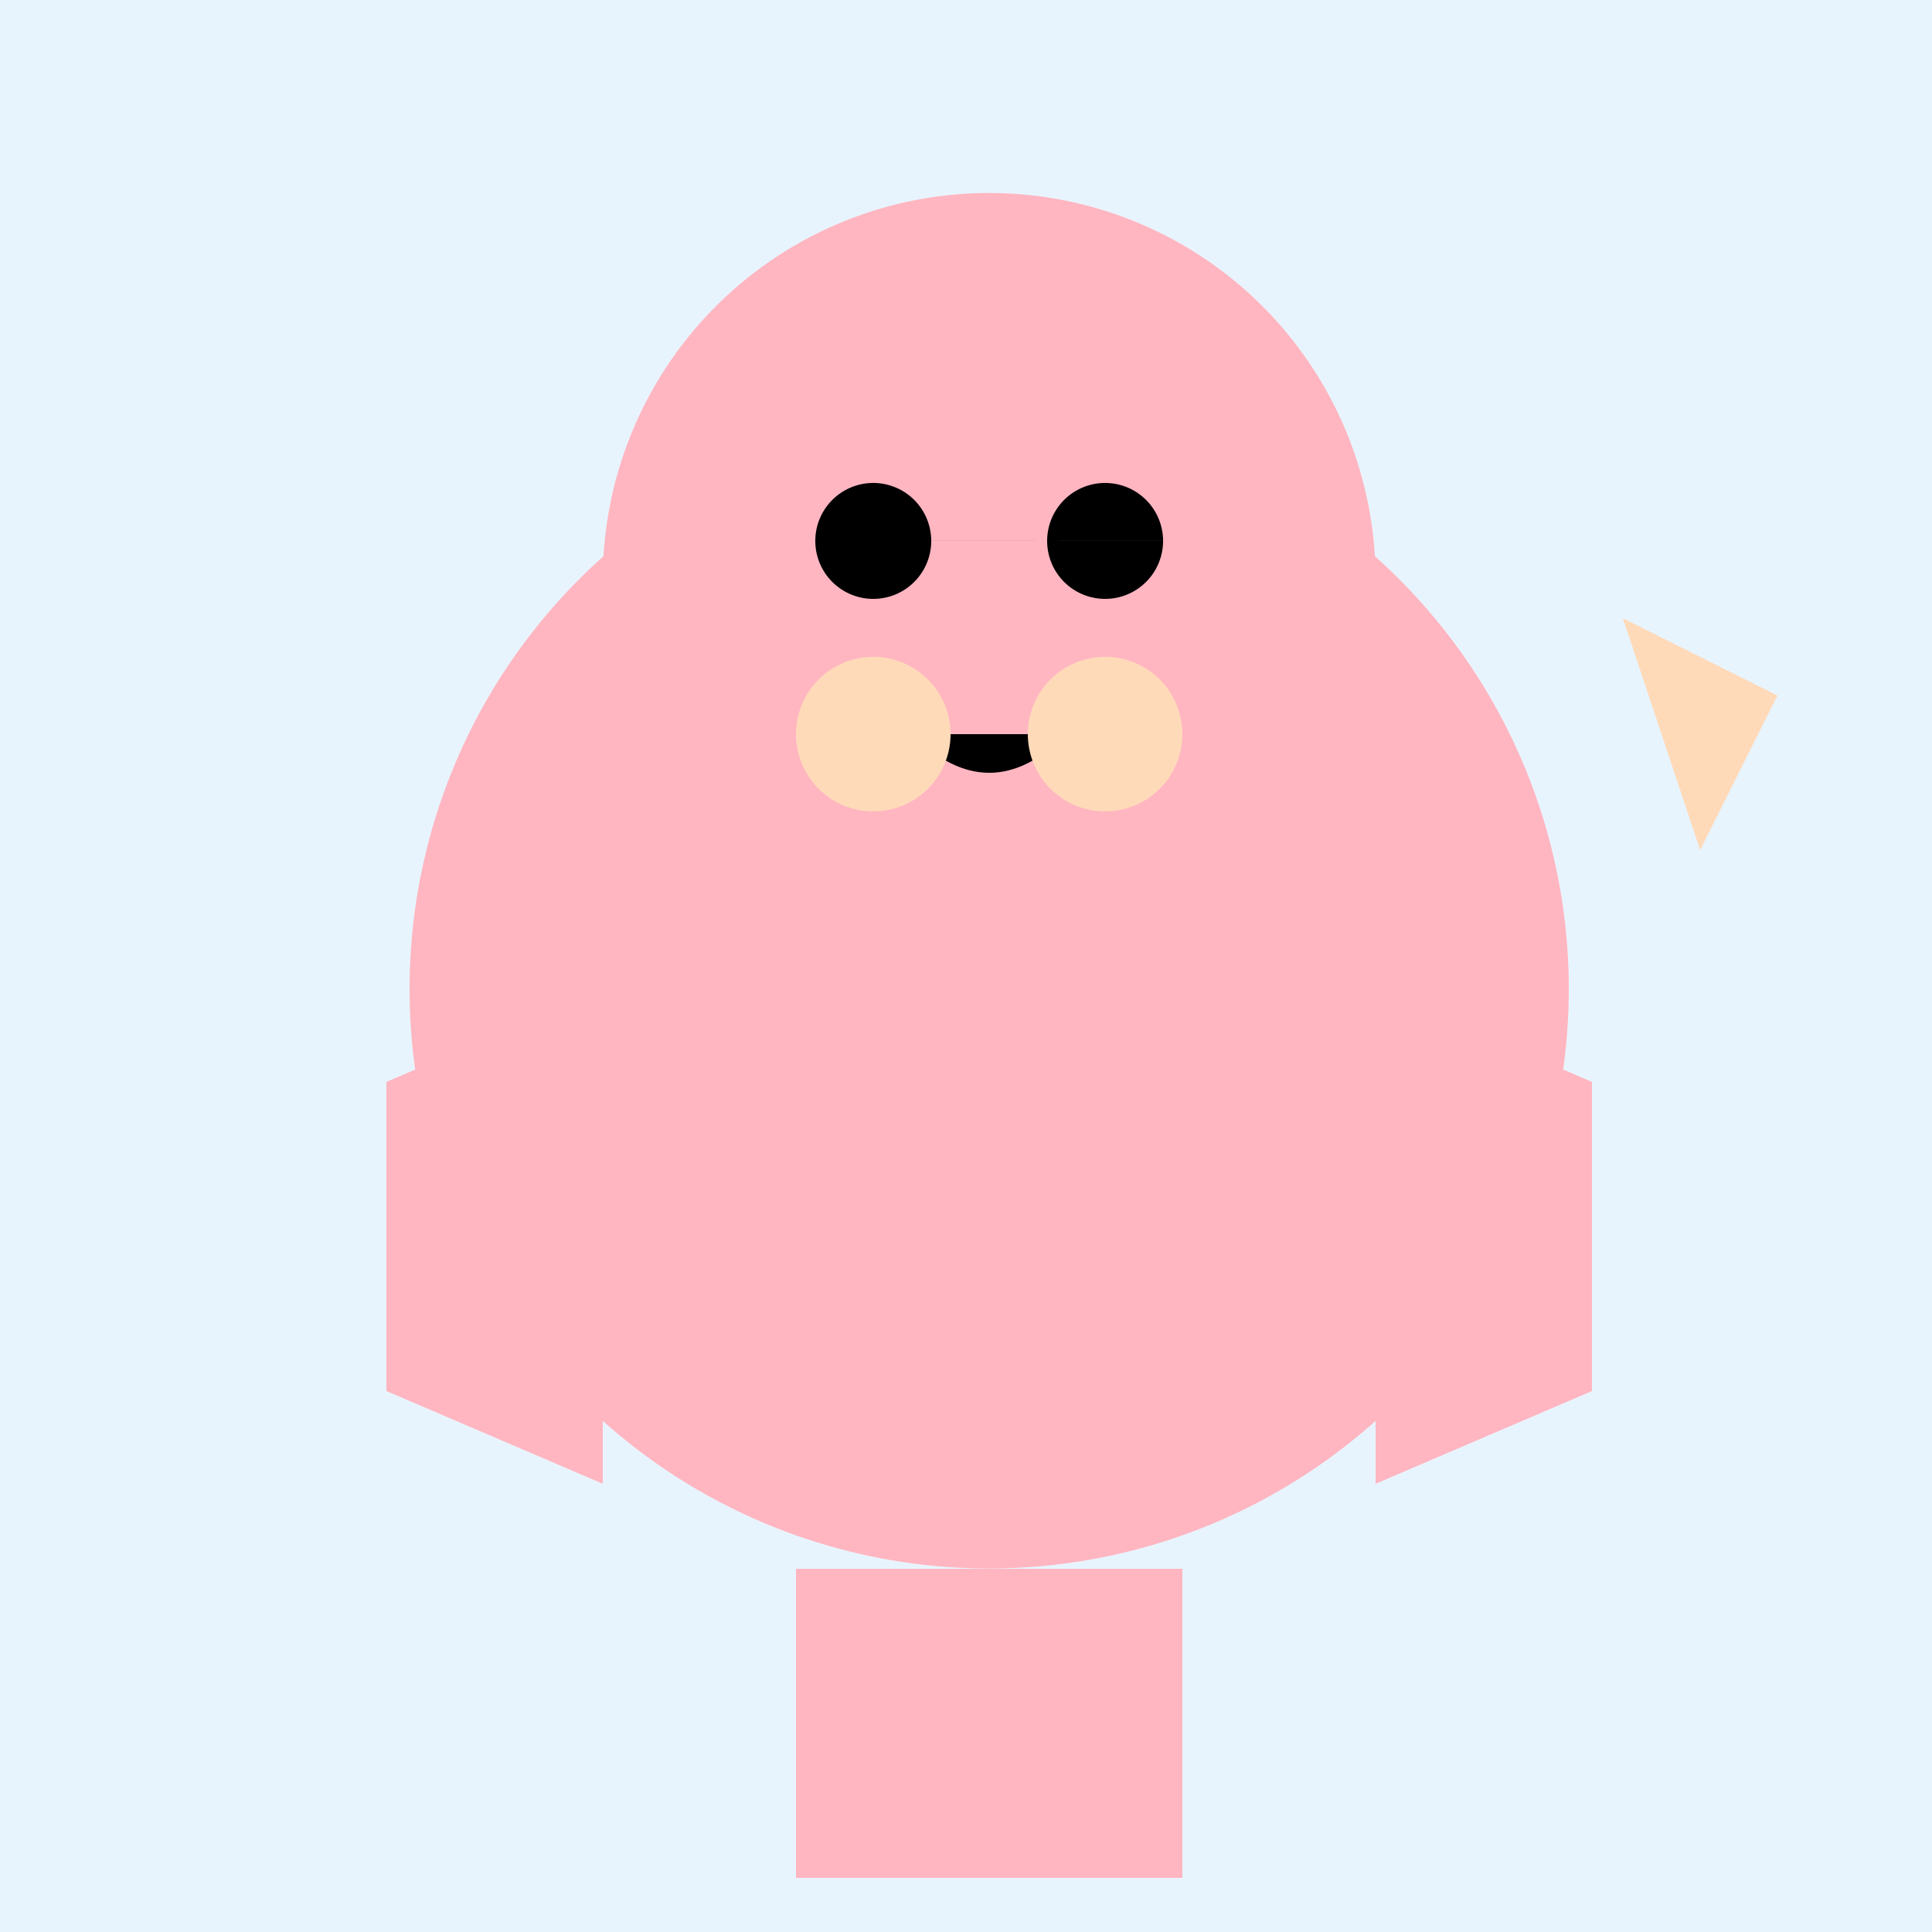
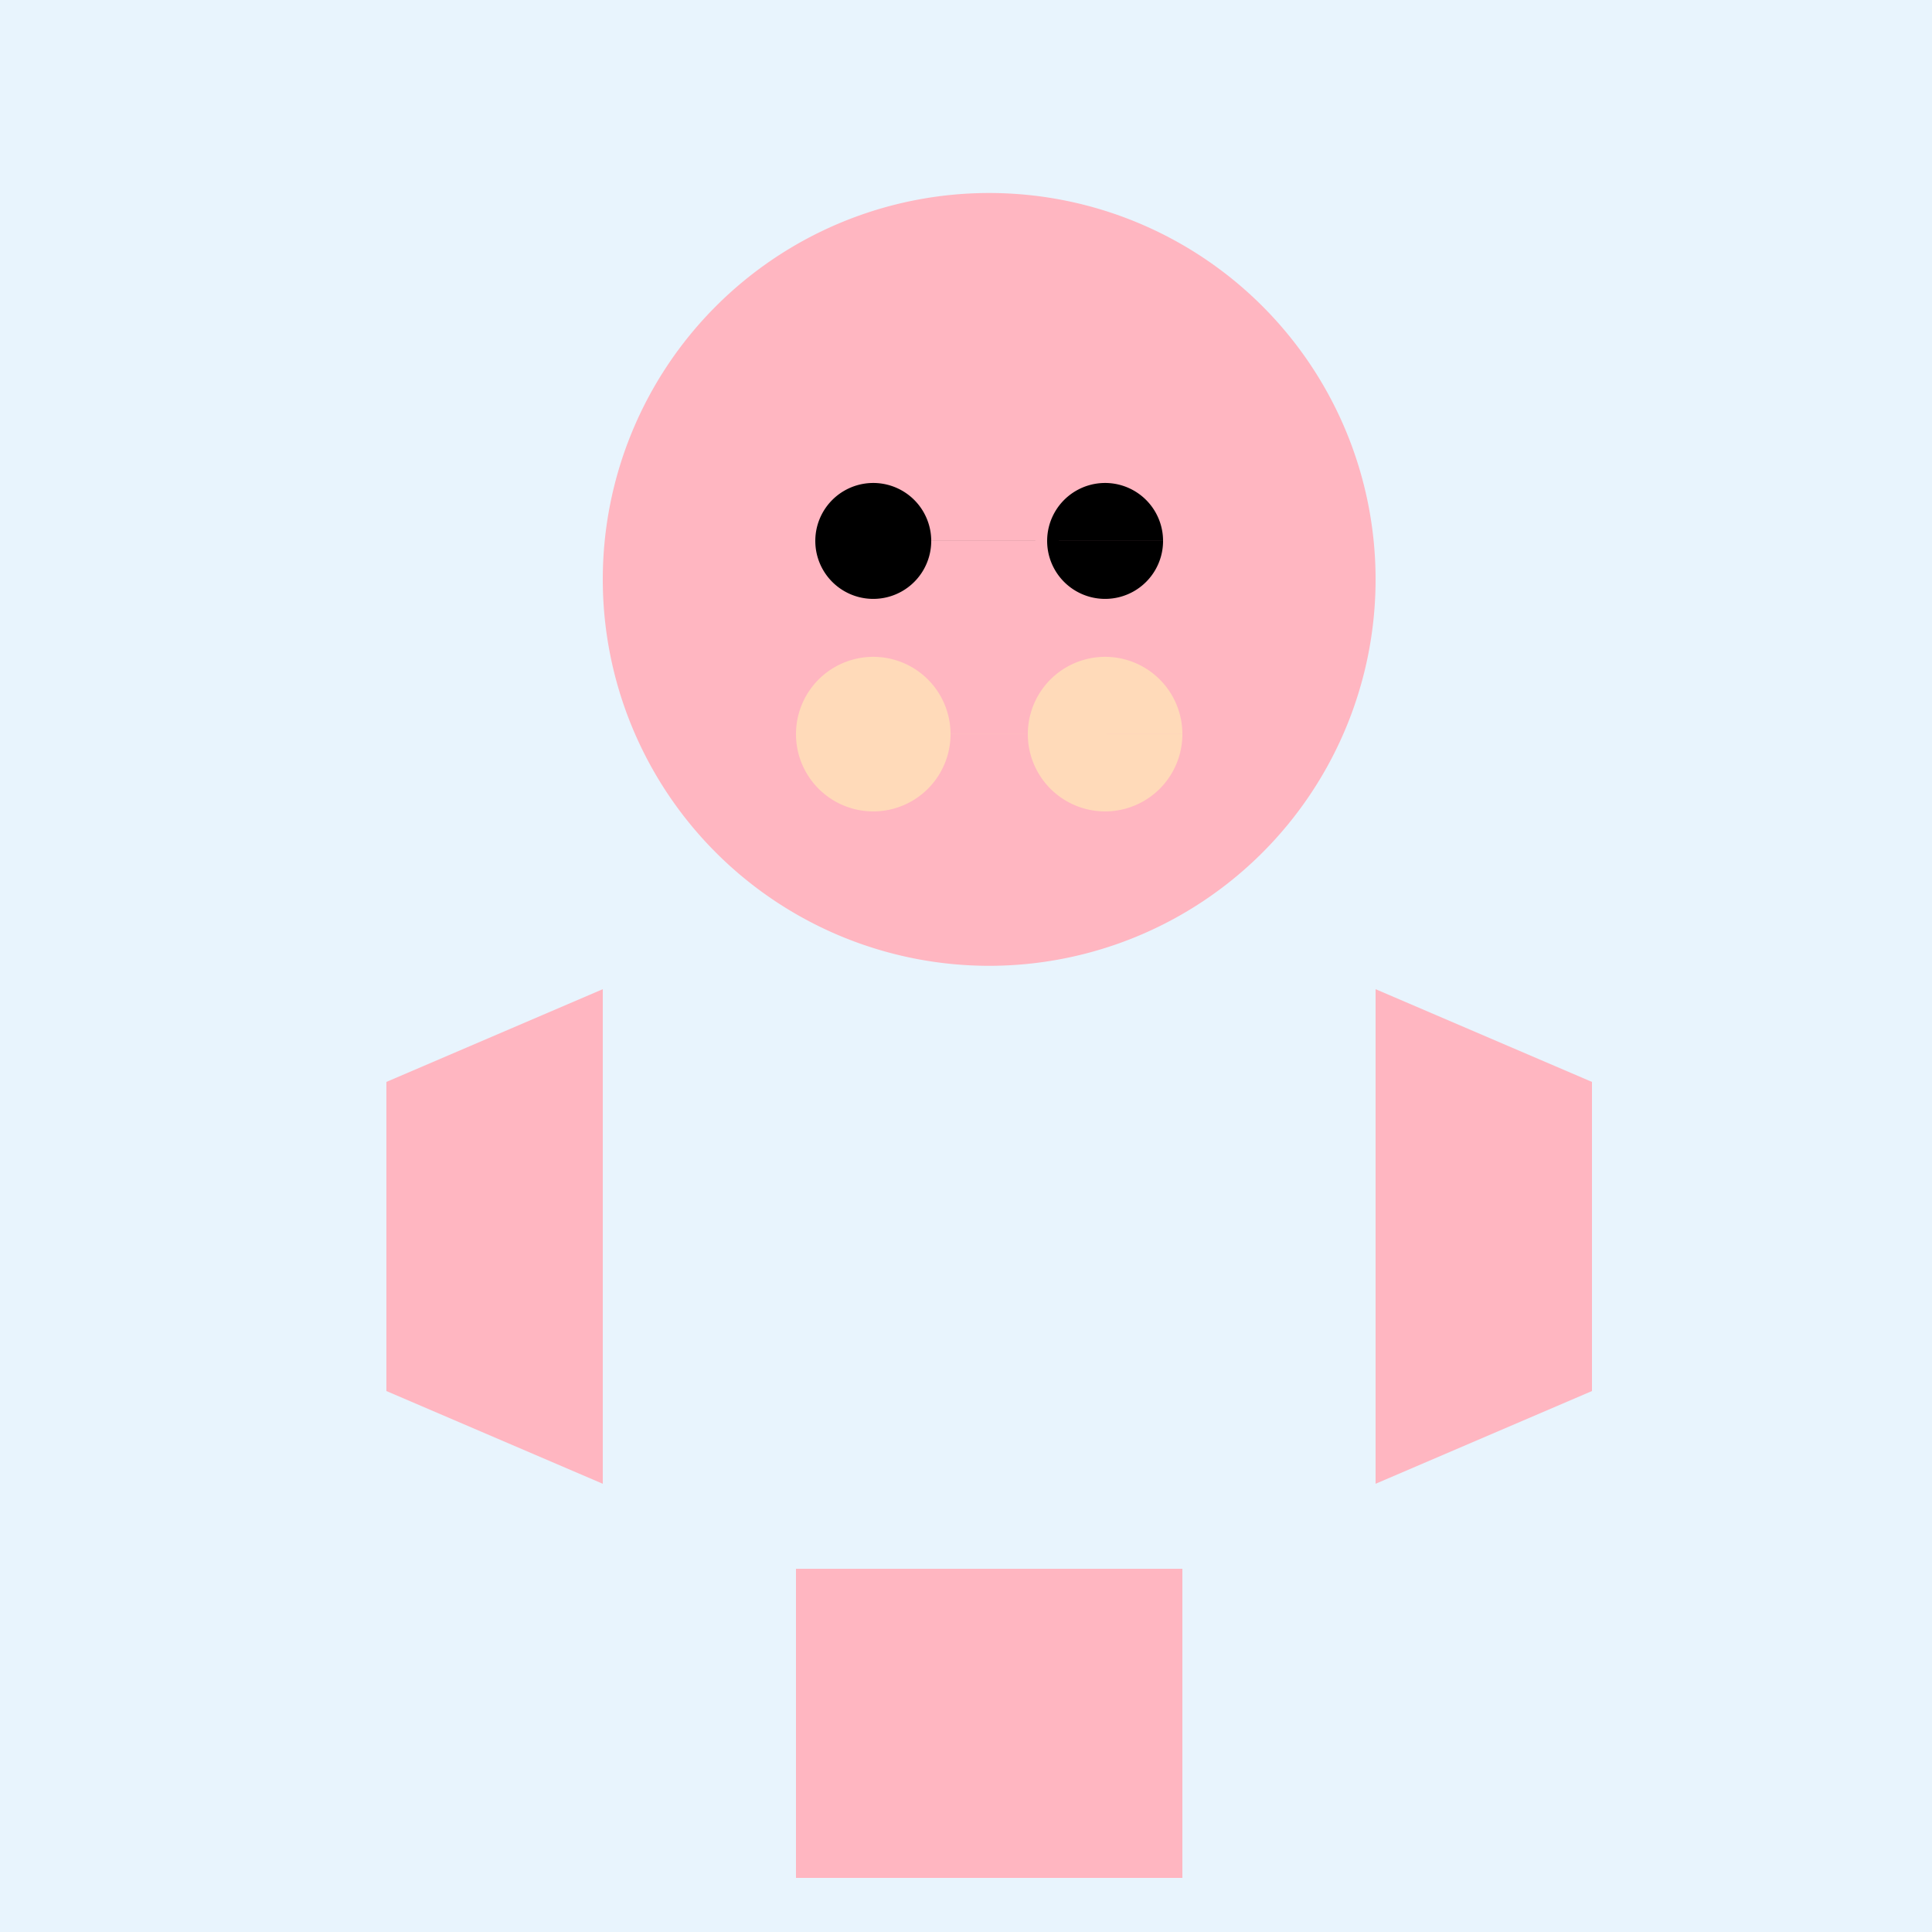
<svg xmlns="http://www.w3.org/2000/svg" width="500" height="500">
  <defs />
  <g>
    <rect fill="#E8F4FD" stroke="none" x="0" y="0" width="512" height="512" />
-     <path fill="#FFB6C1" stroke="none" paint-order="stroke fill markers" d=" M 406 256 A 150 150 0 1 1 406 255.85" />
    <path fill="#FFB6C1" stroke="none" paint-order="stroke fill markers" d=" M 356 150 A 100 100 0 1 1 356 149.9" />
-     <path fill="#FFB6C1" stroke="none" paint-order="stroke fill markers" d=" M 206 100 L 256 50 L 306 100 Z" />
    <path fill="#000000" stroke="none" paint-order="stroke fill markers" d=" M 241 140 A 15 15 0 1 1 241 139.985 L 301 140 A 15 15 0 1 1 301 139.985" />
    <path fill="#FFB6C1" stroke="none" paint-order="stroke fill markers" d=" M 266 160 A 10 10 0 1 1 266 159.99" />
-     <path fill="#000000" stroke="none" paint-order="stroke fill markers" d=" M 236 190 Q 256 210 276 190" />
    <path fill="#FFDAB9" stroke="none" paint-order="stroke fill markers" d=" M 246 190 A 20 20 0 1 1 246 189.98 L 306 190 A 20 20 0 1 1 306 189.98" />
    <path fill="#FFB6C1" stroke="none" paint-order="stroke fill markers" d=" M 156 256 L 100 280 L 100 360 L 156 384" />
    <path fill="#FFB6C1" stroke="none" paint-order="stroke fill markers" d=" M 356 256 L 412 280 L 412 360 L 356 384" />
    <path fill="#FFB6C1" stroke="none" paint-order="stroke fill markers" d=" M 206 406 L 206 486 L 256 486 L 256 406" />
    <path fill="#FFB6C1" stroke="none" paint-order="stroke fill markers" d=" M 306 406 L 306 486 L 256 486 L 256 406" />
-     <path fill="#FFDAB9" stroke="none" paint-order="stroke fill markers" d=" M 420 160 L 460 180 L 440 220 Z" />
  </g>
</svg>